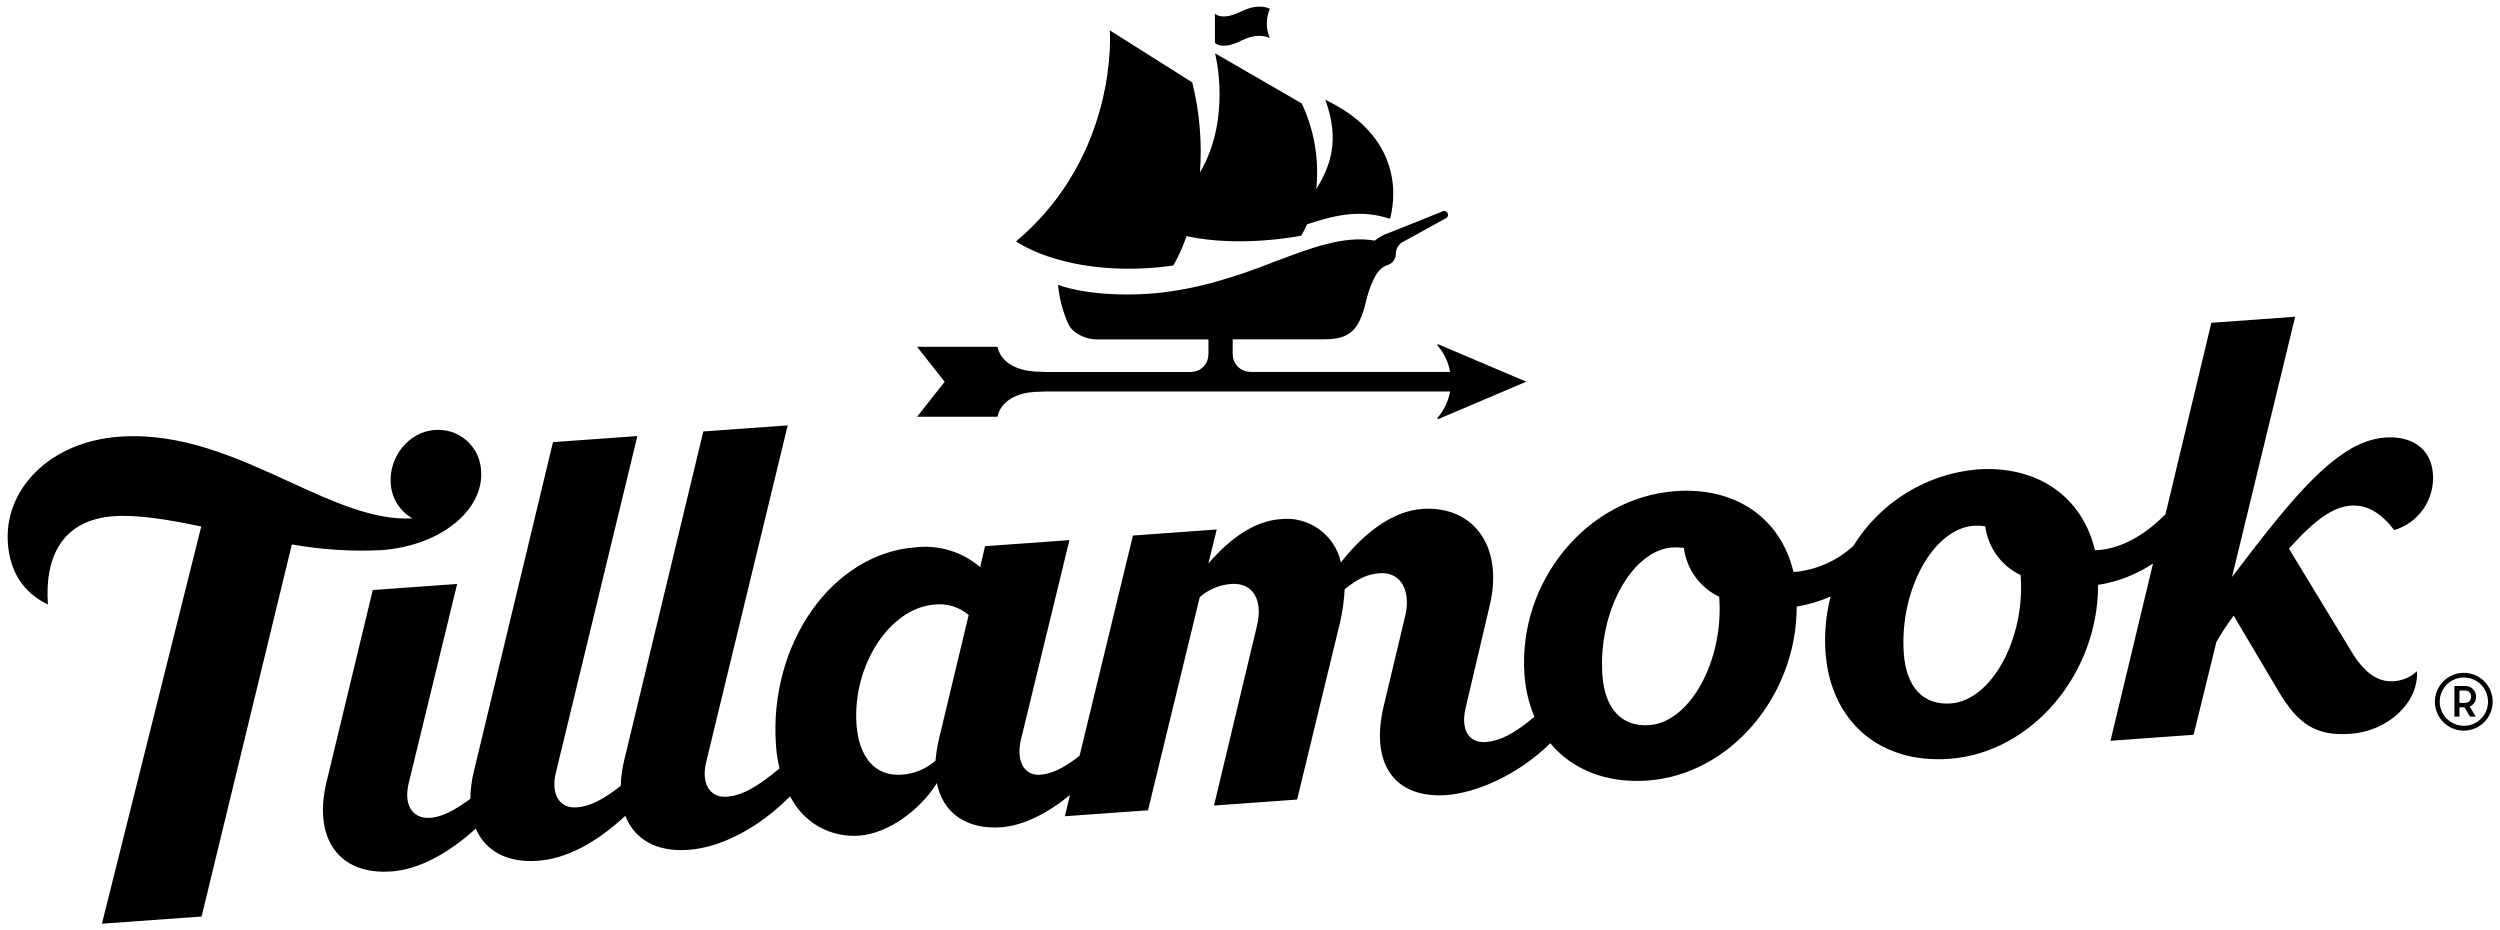
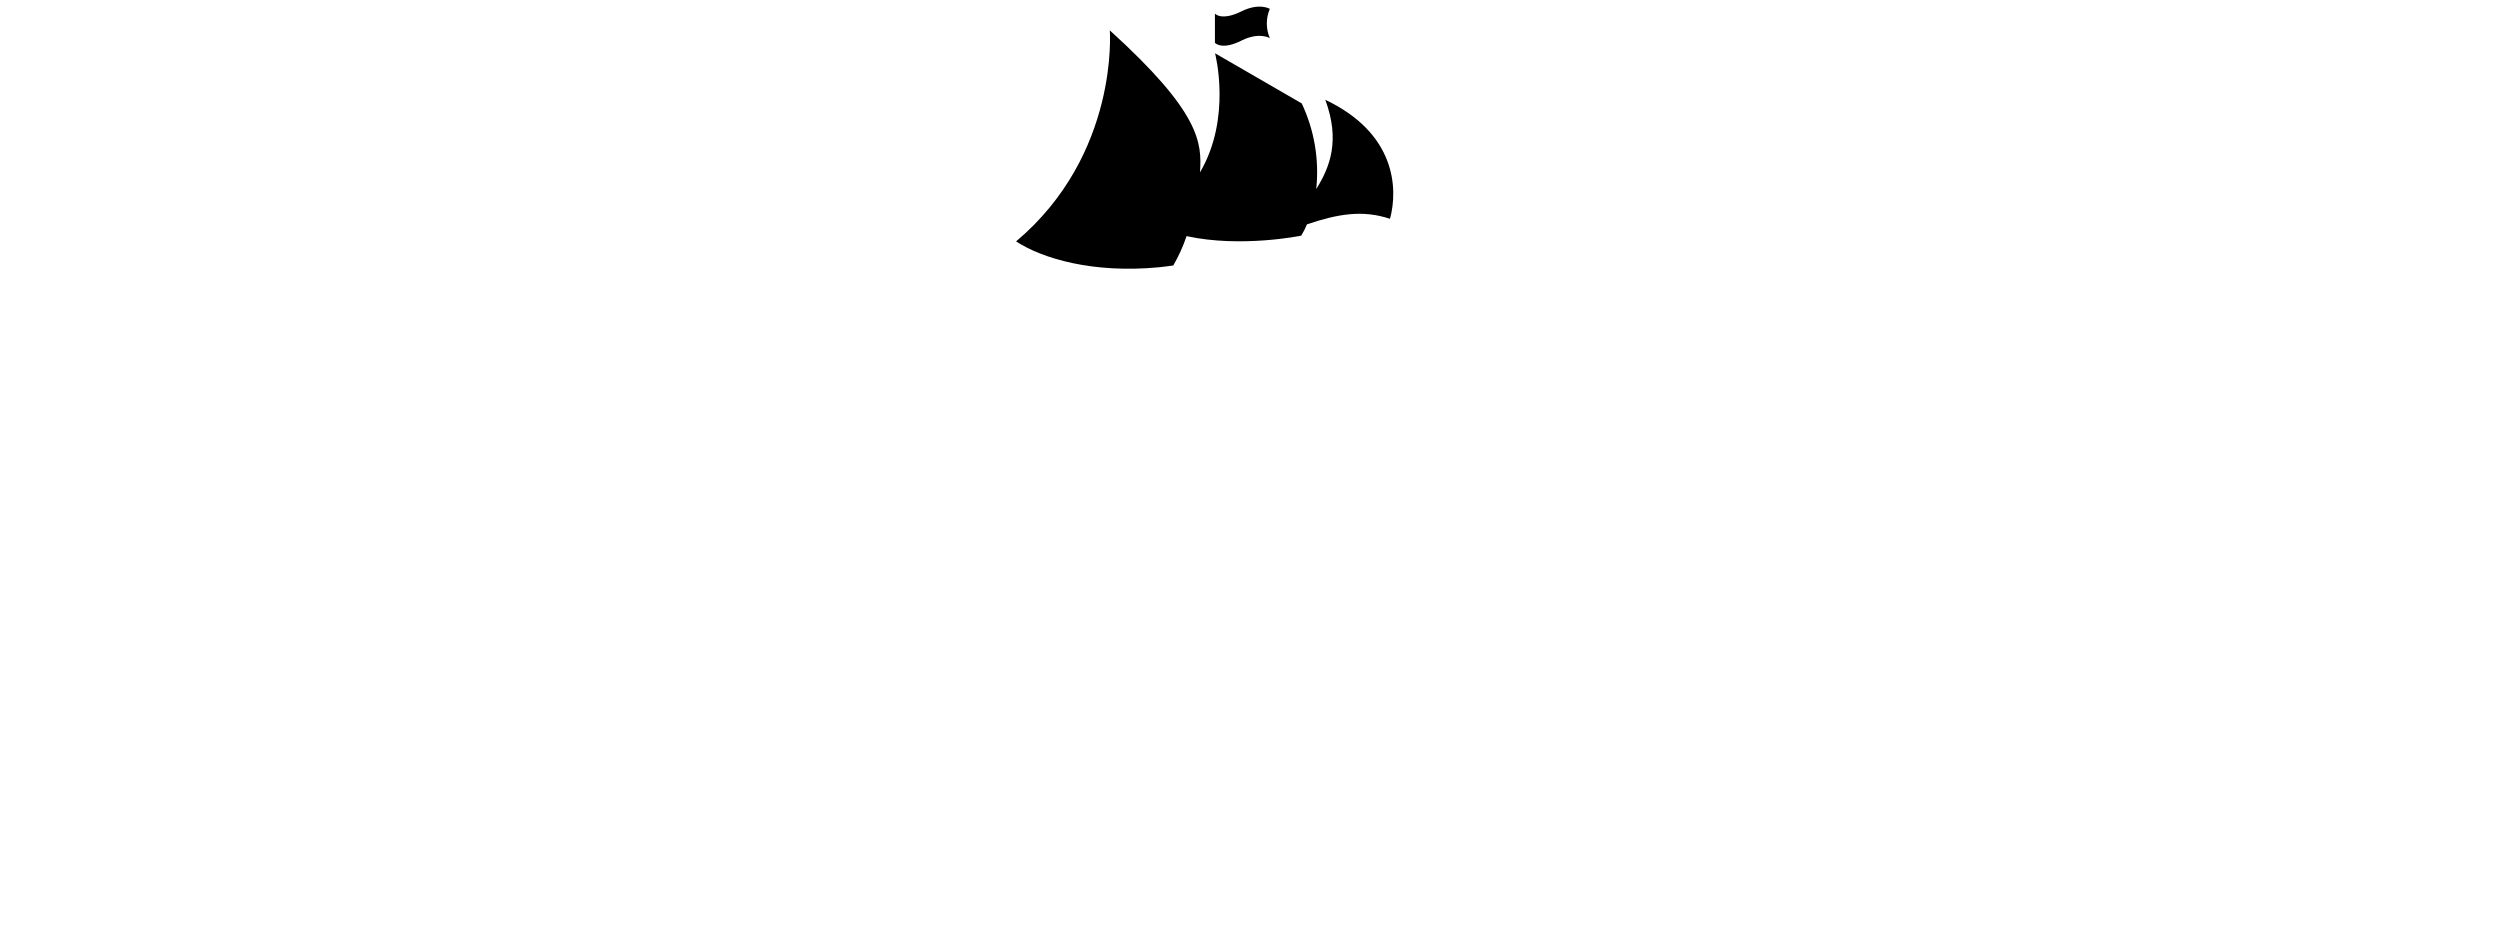
<svg xmlns="http://www.w3.org/2000/svg" width="129" height="48" viewBox="0 0 129 48" fill="none">
  <g clip-path="url(#clip0_2787_6034)">
    <path d="M64.072 2.088C64.982 1.636 65.523 1.967 65.523 1.967C65.421 1.728 65.368 1.472 65.368 1.212C65.368 0.953 65.421 0.696 65.523 0.458C65.523 0.458 64.988 0.128 64.072 0.58C63.024 1.102 62.69 0.702 62.69 0.702V2.21L62.694 2.214C62.736 2.253 63.089 2.586 64.072 2.088Z" fill="black" />
-     <path d="M53.399 20.222C52.576 20.268 51.671 20.616 51.47 21.498V21.503H47.322L48.745 19.7L47.322 17.896H51.468C51.67 18.778 52.574 19.12 53.397 19.172C53.795 19.197 54.03 19.196 54.209 19.196H61.419C61.47 19.196 61.574 19.184 61.62 19.178C61.799 19.144 61.964 19.056 62.092 18.927C62.221 18.798 62.307 18.633 62.34 18.453C62.34 18.445 62.34 18.437 62.343 18.428C62.352 18.36 62.357 18.291 62.357 18.223V17.514H56.581C56.081 17.514 55.361 17.24 55.119 16.702C54.835 16.067 54.657 15.389 54.595 14.696C55.015 14.869 56.864 15.397 59.812 15.113C60.708 15.011 61.595 14.844 62.466 14.614C63.572 14.312 64.659 13.947 65.723 13.52C67.626 12.797 69.37 12.135 70.938 12.416C71.166 12.233 71.425 12.092 71.703 12C72.186 11.814 74.137 11.031 74.415 10.916C74.437 10.901 74.463 10.892 74.49 10.888C74.516 10.884 74.544 10.886 74.57 10.893C74.596 10.899 74.62 10.912 74.641 10.928C74.662 10.945 74.68 10.966 74.693 10.989C74.706 11.013 74.714 11.039 74.716 11.066C74.719 11.093 74.716 11.12 74.708 11.146C74.699 11.171 74.686 11.195 74.668 11.215C74.65 11.236 74.629 11.252 74.604 11.264C74.374 11.385 72.463 12.441 72.33 12.516C72.236 12.582 72.159 12.669 72.106 12.771C72.053 12.873 72.025 12.987 72.025 13.102C72.025 13.237 71.98 13.368 71.896 13.475C71.813 13.581 71.696 13.656 71.564 13.688C71.106 13.859 70.916 14.314 70.744 14.724L70.741 14.731C70.634 15.002 70.548 15.281 70.483 15.565C70.408 15.914 70.294 16.253 70.142 16.576C69.785 17.283 69.251 17.509 68.334 17.509H63.607V18.216C63.605 18.294 63.61 18.372 63.624 18.448C63.658 18.627 63.745 18.792 63.873 18.921C64.001 19.05 64.165 19.138 64.344 19.173L64.358 19.175C64.412 19.181 64.498 19.191 64.545 19.191H74.824C74.739 18.688 74.515 18.218 74.179 17.834C74.173 17.827 74.17 17.818 74.169 17.809C74.169 17.8 74.172 17.791 74.177 17.784C74.182 17.776 74.19 17.771 74.198 17.769C74.207 17.766 74.216 17.767 74.225 17.77L78.756 19.695L74.225 21.621C74.216 21.624 74.207 21.625 74.198 21.623C74.189 21.62 74.181 21.615 74.176 21.608C74.171 21.6 74.168 21.591 74.168 21.582C74.169 21.572 74.173 21.564 74.179 21.557C74.511 21.17 74.734 20.701 74.824 20.2H54.209C54.03 20.2 53.795 20.198 53.397 20.223L53.399 20.222Z" fill="black" />
-     <path d="M60.542 13.698C60.294 13.732 60.047 13.767 59.805 13.791C56.402 14.116 53.793 13.345 52.429 12.457C57.761 7.968 57.266 1.567 57.266 1.567L61.521 4.252C61.899 5.769 62.033 7.337 61.918 8.897C63.577 6.085 62.696 2.749 62.696 2.749L67.169 5.336C67.819 6.712 68.078 8.241 67.918 9.755C68.638 8.606 69.156 7.232 68.385 5.15C72.012 6.867 72.15 9.714 71.724 11.291C70.302 10.816 69.029 11.042 67.44 11.576C67.357 11.779 67.257 11.975 67.141 12.161C67.141 12.161 64.037 12.799 61.227 12.184C61.049 12.71 60.82 13.217 60.542 13.698Z" fill="black" />
-     <path d="M116.438 28.126C119.363 24.339 121.188 22.716 123.089 22.576C124.396 22.484 125.462 23.104 125.542 24.49C125.581 25.124 125.404 25.752 125.04 26.272C124.676 26.793 124.147 27.174 123.538 27.355C122.882 26.473 122.128 26.032 121.31 26.09C120.389 26.159 119.479 26.786 118.109 28.311L121.39 33.71C122.018 34.725 122.715 35.207 123.498 35.149C123.952 35.13 124.384 34.947 124.713 34.634C124.822 36.217 123.25 37.725 121.287 37.864C119.519 37.992 118.586 37.395 117.538 35.614L115.257 31.768C114.933 32.202 114.635 32.655 114.366 33.125L113.191 37.915L108.901 38.224L111.096 29.078C110.241 29.645 109.275 30.02 108.263 30.18C108.263 34.79 104.831 38.85 100.576 39.157C96.976 39.413 94.449 37.209 94.195 33.648C94.129 32.683 94.218 31.714 94.46 30.778C93.901 31.026 93.313 31.201 92.71 31.299C92.71 35.91 89.278 39.969 85.022 40.276C82.881 40.427 81.125 39.708 79.996 38.351C78.343 39.986 76.166 40.914 74.647 41.025C71.998 41.217 70.686 39.459 71.394 36.455L72.511 31.77C72.816 30.488 72.286 29.503 71.204 29.578C70.582 29.624 70.098 29.827 69.384 30.407C69.356 30.947 69.285 31.484 69.171 32.013L66.931 41.257L62.642 41.566L64.876 32.223C65.152 31.006 64.686 30.049 63.538 30.132C62.936 30.174 62.363 30.412 61.909 30.81L59.237 41.811L54.947 42.119L55.212 41.022C53.991 42.014 52.778 42.605 51.665 42.686C49.862 42.814 48.648 41.944 48.343 40.407C47.462 41.828 45.797 43.011 44.358 43.116C43.625 43.178 42.891 43.017 42.251 42.655C41.611 42.293 41.095 41.746 40.771 41.086C39.129 42.751 37.166 43.736 35.525 43.852C33.861 43.974 32.732 43.296 32.266 42.095C30.786 43.475 29.237 44.31 27.763 44.415C26.145 44.536 25.039 43.893 24.55 42.756C23.099 44.073 21.584 44.867 20.202 44.966C17.45 45.163 16.16 43.232 16.845 40.367L19.234 30.446L23.589 30.132L21.095 40.391C20.813 41.504 21.262 42.27 22.212 42.2C22.754 42.16 23.41 41.857 24.27 41.22C24.276 40.747 24.336 40.276 24.448 39.817L28.534 22.814L32.888 22.501L28.689 39.846C28.407 40.959 28.856 41.725 29.743 41.661C30.429 41.615 31.096 41.278 32.029 40.553C32.041 40.12 32.099 39.688 32.2 39.266L36.291 22.263L40.645 21.95L36.446 39.295C36.163 40.408 36.612 41.174 37.499 41.11C38.288 41.052 39.054 40.623 40.223 39.649C40.127 39.253 40.065 38.849 40.039 38.443C39.67 33.2 42.958 28.549 47.248 28.242C47.843 28.174 48.446 28.23 49.018 28.405C49.591 28.581 50.121 28.873 50.576 29.262L50.828 28.183L55.182 27.87L52.689 38.129C52.407 39.277 52.856 40.036 53.673 39.978C54.231 39.938 54.871 39.659 55.706 38.998L58.459 27.634L62.783 27.321L62.351 29.078C63.538 27.698 64.793 26.881 66.071 26.788C66.775 26.708 67.483 26.892 68.059 27.303C68.635 27.715 69.038 28.325 69.191 29.016C70.516 27.329 71.995 26.36 73.372 26.262C75.963 26.076 77.587 28.113 76.884 31.18L75.623 36.544C75.375 37.622 75.755 38.353 76.671 38.289C77.391 38.237 78.116 37.871 79.176 36.99C78.885 36.291 78.711 35.548 78.662 34.792C78.325 30.005 81.895 25.673 86.451 25.343C89.565 25.116 91.886 26.74 92.542 29.512C92.606 29.512 92.675 29.506 92.738 29.5C93.819 29.37 94.832 28.903 95.635 28.167C96.317 27.059 97.249 26.126 98.356 25.442C99.462 24.757 100.713 24.34 102.009 24.224C105.124 23.998 107.445 25.621 108.101 28.393C108.164 28.393 108.234 28.388 108.297 28.382C109.448 28.295 110.681 27.616 111.74 26.53L114.106 16.656L118.431 16.343L115.171 29.773C115.399 29.467 115.639 29.159 115.912 28.806L115.914 28.804V28.802C116.074 28.597 116.246 28.374 116.435 28.129L116.438 28.126ZM48.273 39.249C48.306 38.864 48.367 38.482 48.457 38.106L49.983 31.733C49.743 31.529 49.464 31.377 49.163 31.284C48.862 31.191 48.545 31.161 48.232 31.194C45.906 31.362 43.977 34.354 44.196 37.387C44.311 39.04 45.14 40.072 46.517 39.973C47.167 39.936 47.785 39.68 48.273 39.249ZM82.684 34.841C82.81 36.587 83.697 37.521 85.108 37.416C87.204 37.265 88.954 34.093 88.712 30.828V30.794C88.221 30.56 87.796 30.207 87.478 29.766C87.159 29.325 86.956 28.811 86.887 28.271C86.69 28.246 86.492 28.238 86.294 28.248C84.198 28.399 82.454 31.576 82.684 34.841ZM98.236 33.722C98.363 35.468 99.25 36.401 100.661 36.297C102.756 36.146 104.507 32.968 104.265 29.709V29.675C103.774 29.441 103.349 29.088 103.03 28.647C102.711 28.206 102.508 27.692 102.44 27.153C102.243 27.127 102.045 27.119 101.847 27.129C99.751 27.279 98.005 30.457 98.236 33.722ZM19.654 28.389C22.798 28.163 24.969 26.284 24.825 24.3C24.813 24 24.739 23.705 24.609 23.433C24.479 23.162 24.295 22.92 24.068 22.723C23.841 22.525 23.576 22.376 23.289 22.284C23.003 22.193 22.701 22.16 22.401 22.189C21.123 22.282 20.063 23.552 20.161 24.938C20.181 25.309 20.294 25.669 20.489 25.985C20.684 26.301 20.956 26.564 21.278 26.748C19.299 26.859 17.198 25.896 14.941 24.862C12.266 23.634 9.363 22.304 6.169 22.533C2.536 22.791 0.209 25.279 0.405 28.022C0.514 29.541 1.246 30.614 2.472 31.188C2.293 28.648 3.278 26.821 5.869 26.636C7.05 26.549 8.647 26.798 10.384 27.169L5.259 47.663L10.402 47.292L15.06 28.092C16.576 28.363 18.117 28.462 19.654 28.389ZM127.765 35.949C127.766 35.876 127.753 35.803 127.726 35.736C127.699 35.668 127.658 35.607 127.606 35.555C127.555 35.504 127.493 35.463 127.425 35.436C127.358 35.409 127.285 35.396 127.212 35.398H126.648V36.975H126.908V36.5H127.167L127.455 36.975H127.748L127.437 36.459C127.537 36.417 127.622 36.346 127.681 36.255C127.739 36.164 127.769 36.057 127.765 35.949ZM127.212 36.268H126.908V35.63H127.213C127.253 35.63 127.294 35.639 127.331 35.656C127.368 35.672 127.401 35.696 127.429 35.726C127.456 35.756 127.477 35.791 127.491 35.83C127.504 35.868 127.51 35.908 127.507 35.949C127.51 35.99 127.505 36.031 127.491 36.069C127.478 36.108 127.457 36.143 127.429 36.173C127.401 36.203 127.368 36.227 127.33 36.243C127.292 36.26 127.252 36.268 127.211 36.268H127.212ZM127.144 34.719C126.848 34.717 126.559 34.803 126.312 34.965C126.066 35.127 125.873 35.359 125.758 35.631C125.643 35.903 125.612 36.203 125.668 36.493C125.725 36.783 125.865 37.05 126.073 37.259C126.281 37.469 126.547 37.612 126.836 37.671C127.126 37.729 127.426 37.7 127.699 37.588C127.972 37.475 128.206 37.285 128.37 37.039C128.534 36.794 128.622 36.505 128.622 36.21C128.623 36.015 128.585 35.822 128.511 35.641C128.437 35.461 128.328 35.297 128.191 35.158C128.054 35.02 127.89 34.91 127.71 34.834C127.531 34.759 127.338 34.72 127.143 34.719H127.144ZM127.144 37.451C126.896 37.453 126.655 37.381 126.448 37.245C126.242 37.109 126.081 36.915 125.985 36.687C125.89 36.459 125.864 36.208 125.911 35.965C125.958 35.723 126.077 35.5 126.251 35.325C126.425 35.15 126.647 35.03 126.89 34.981C127.132 34.933 127.383 34.957 127.611 35.052C127.84 35.146 128.035 35.306 128.172 35.512C128.309 35.717 128.382 35.959 128.382 36.206C128.383 36.369 128.351 36.531 128.289 36.682C128.227 36.833 128.136 36.97 128.021 37.086C127.906 37.201 127.769 37.293 127.618 37.356C127.467 37.419 127.306 37.451 127.143 37.451H127.144Z" fill="black" />
+     <path d="M60.542 13.698C60.294 13.732 60.047 13.767 59.805 13.791C56.402 14.116 53.793 13.345 52.429 12.457C57.761 7.968 57.266 1.567 57.266 1.567C61.899 5.769 62.033 7.337 61.918 8.897C63.577 6.085 62.696 2.749 62.696 2.749L67.169 5.336C67.819 6.712 68.078 8.241 67.918 9.755C68.638 8.606 69.156 7.232 68.385 5.15C72.012 6.867 72.15 9.714 71.724 11.291C70.302 10.816 69.029 11.042 67.44 11.576C67.357 11.779 67.257 11.975 67.141 12.161C67.141 12.161 64.037 12.799 61.227 12.184C61.049 12.71 60.82 13.217 60.542 13.698Z" fill="black" />
  </g>
  <defs>
    <clipPath id="clip0_2787_6034">
      <rect width="128.571" height="48" fill="white" transform="translate(0.394)" />
    </clipPath>
  </defs>
</svg>